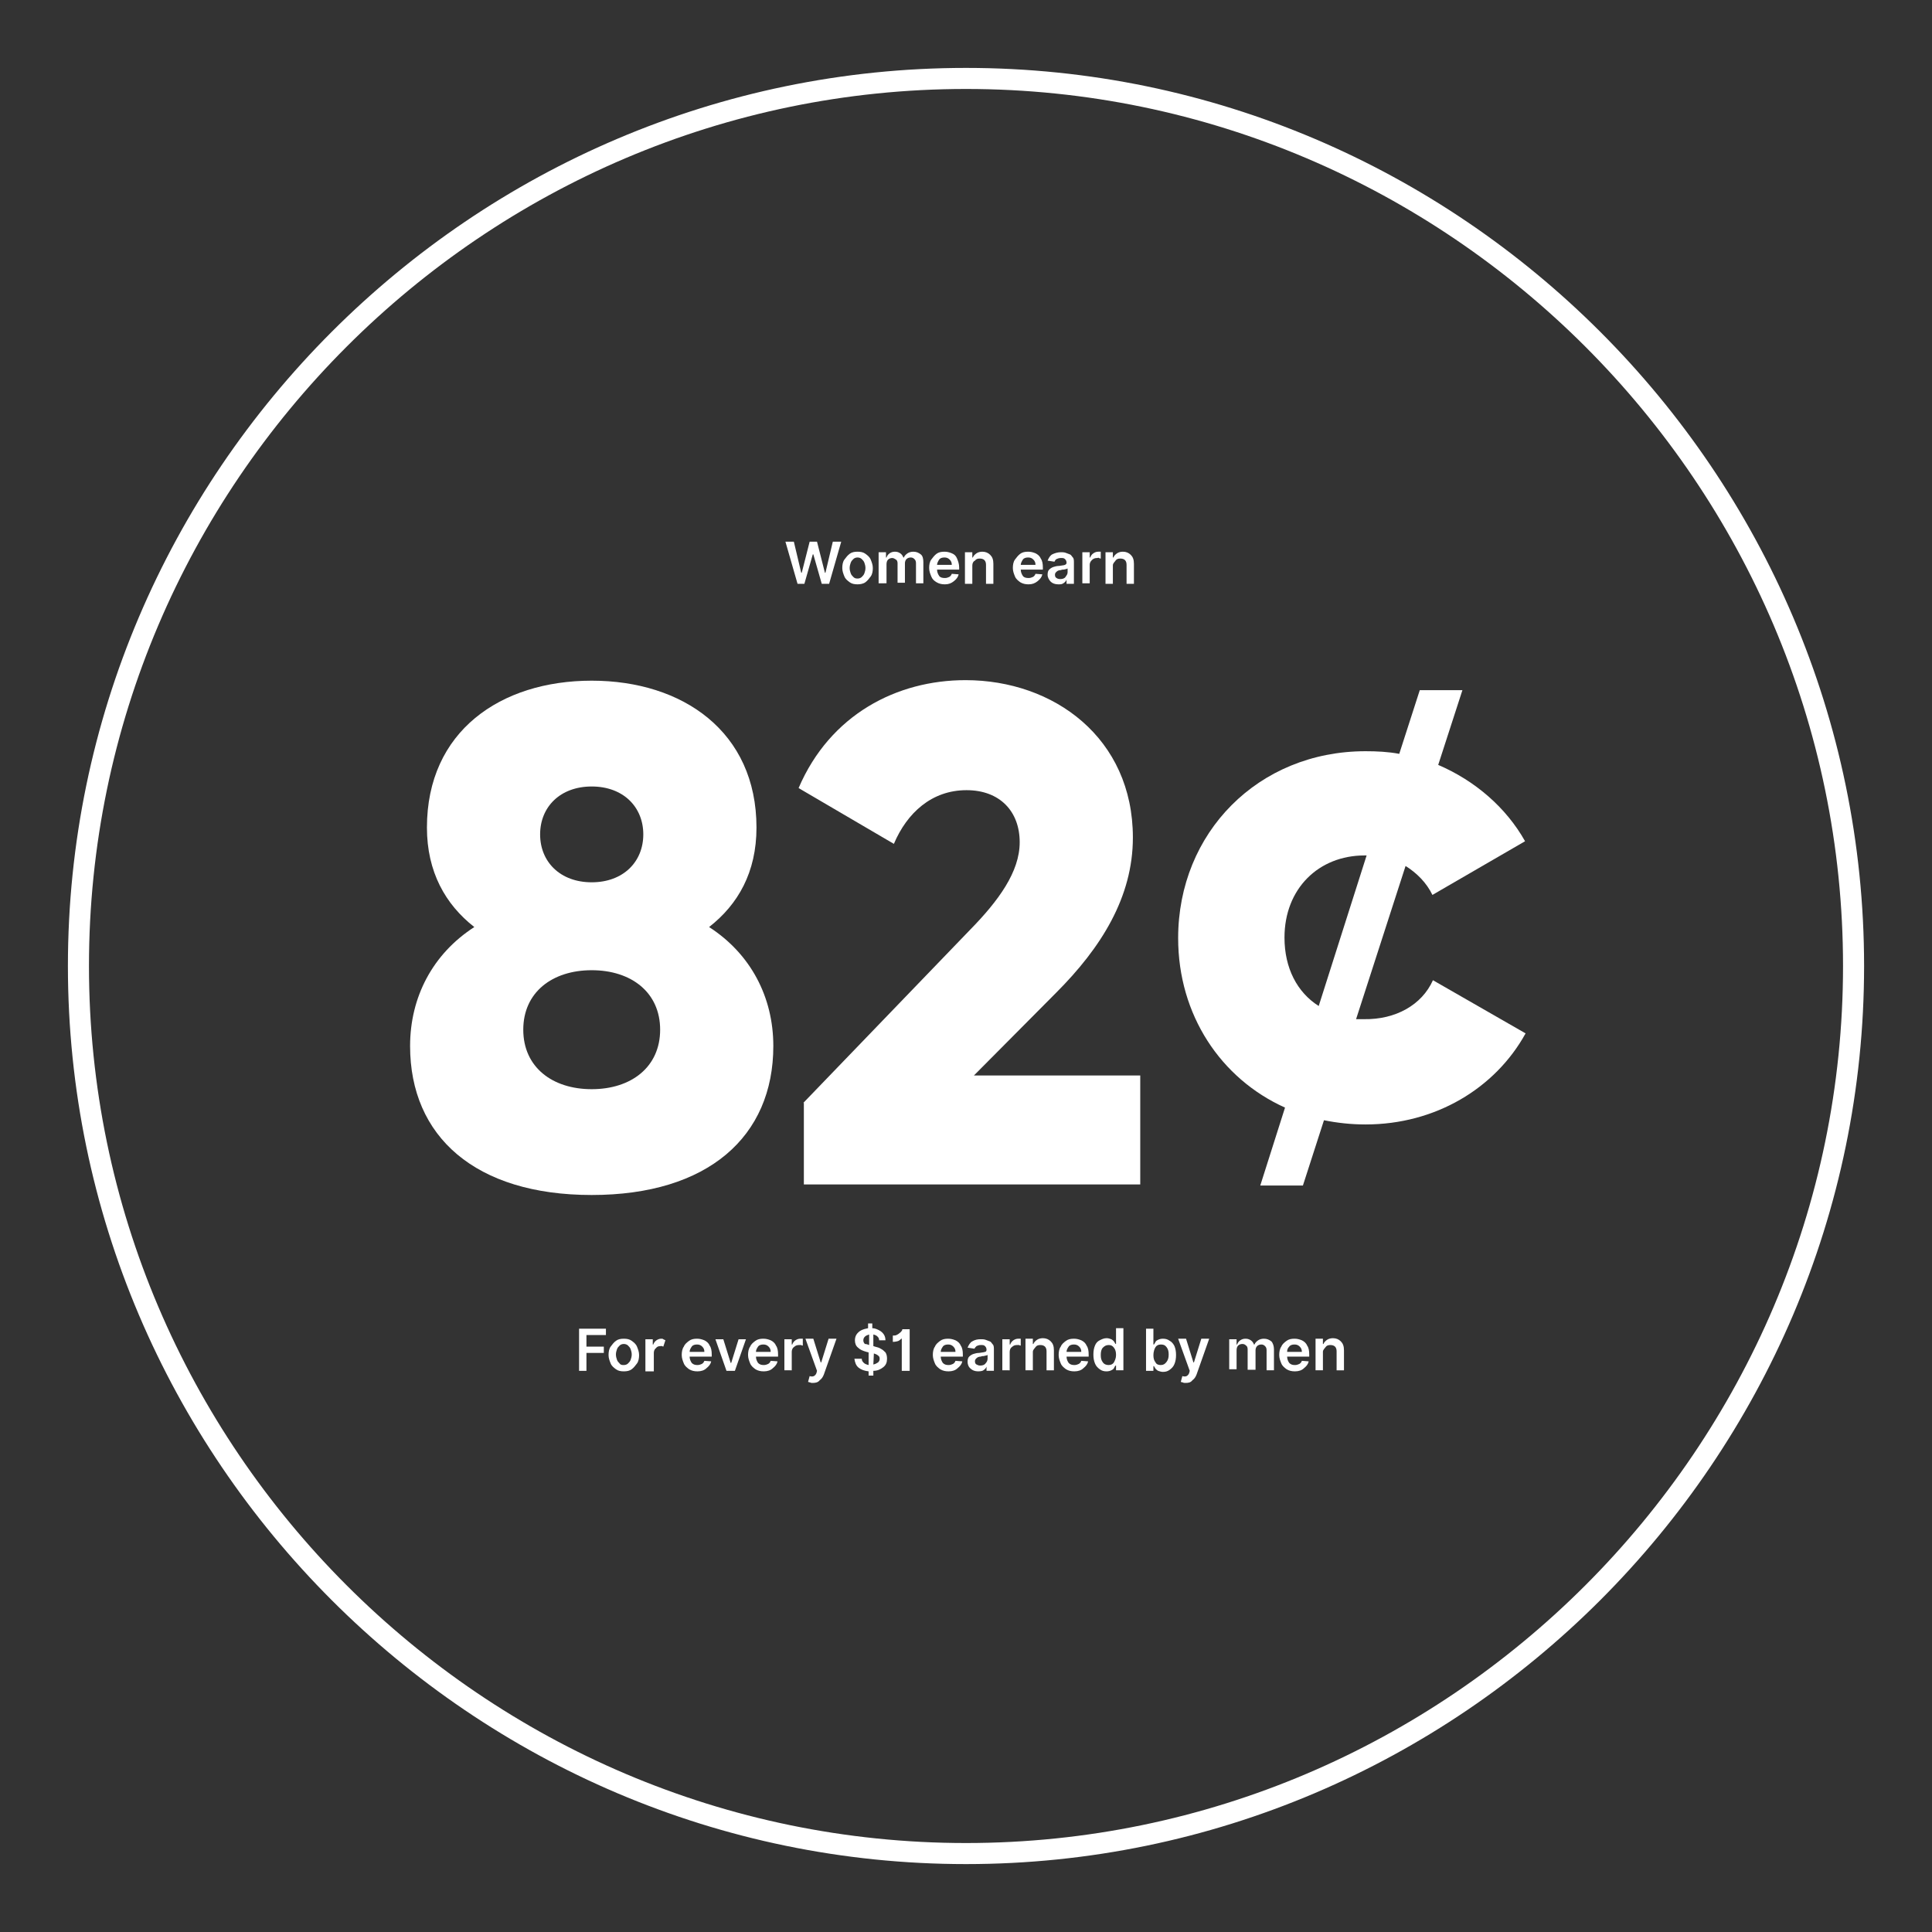
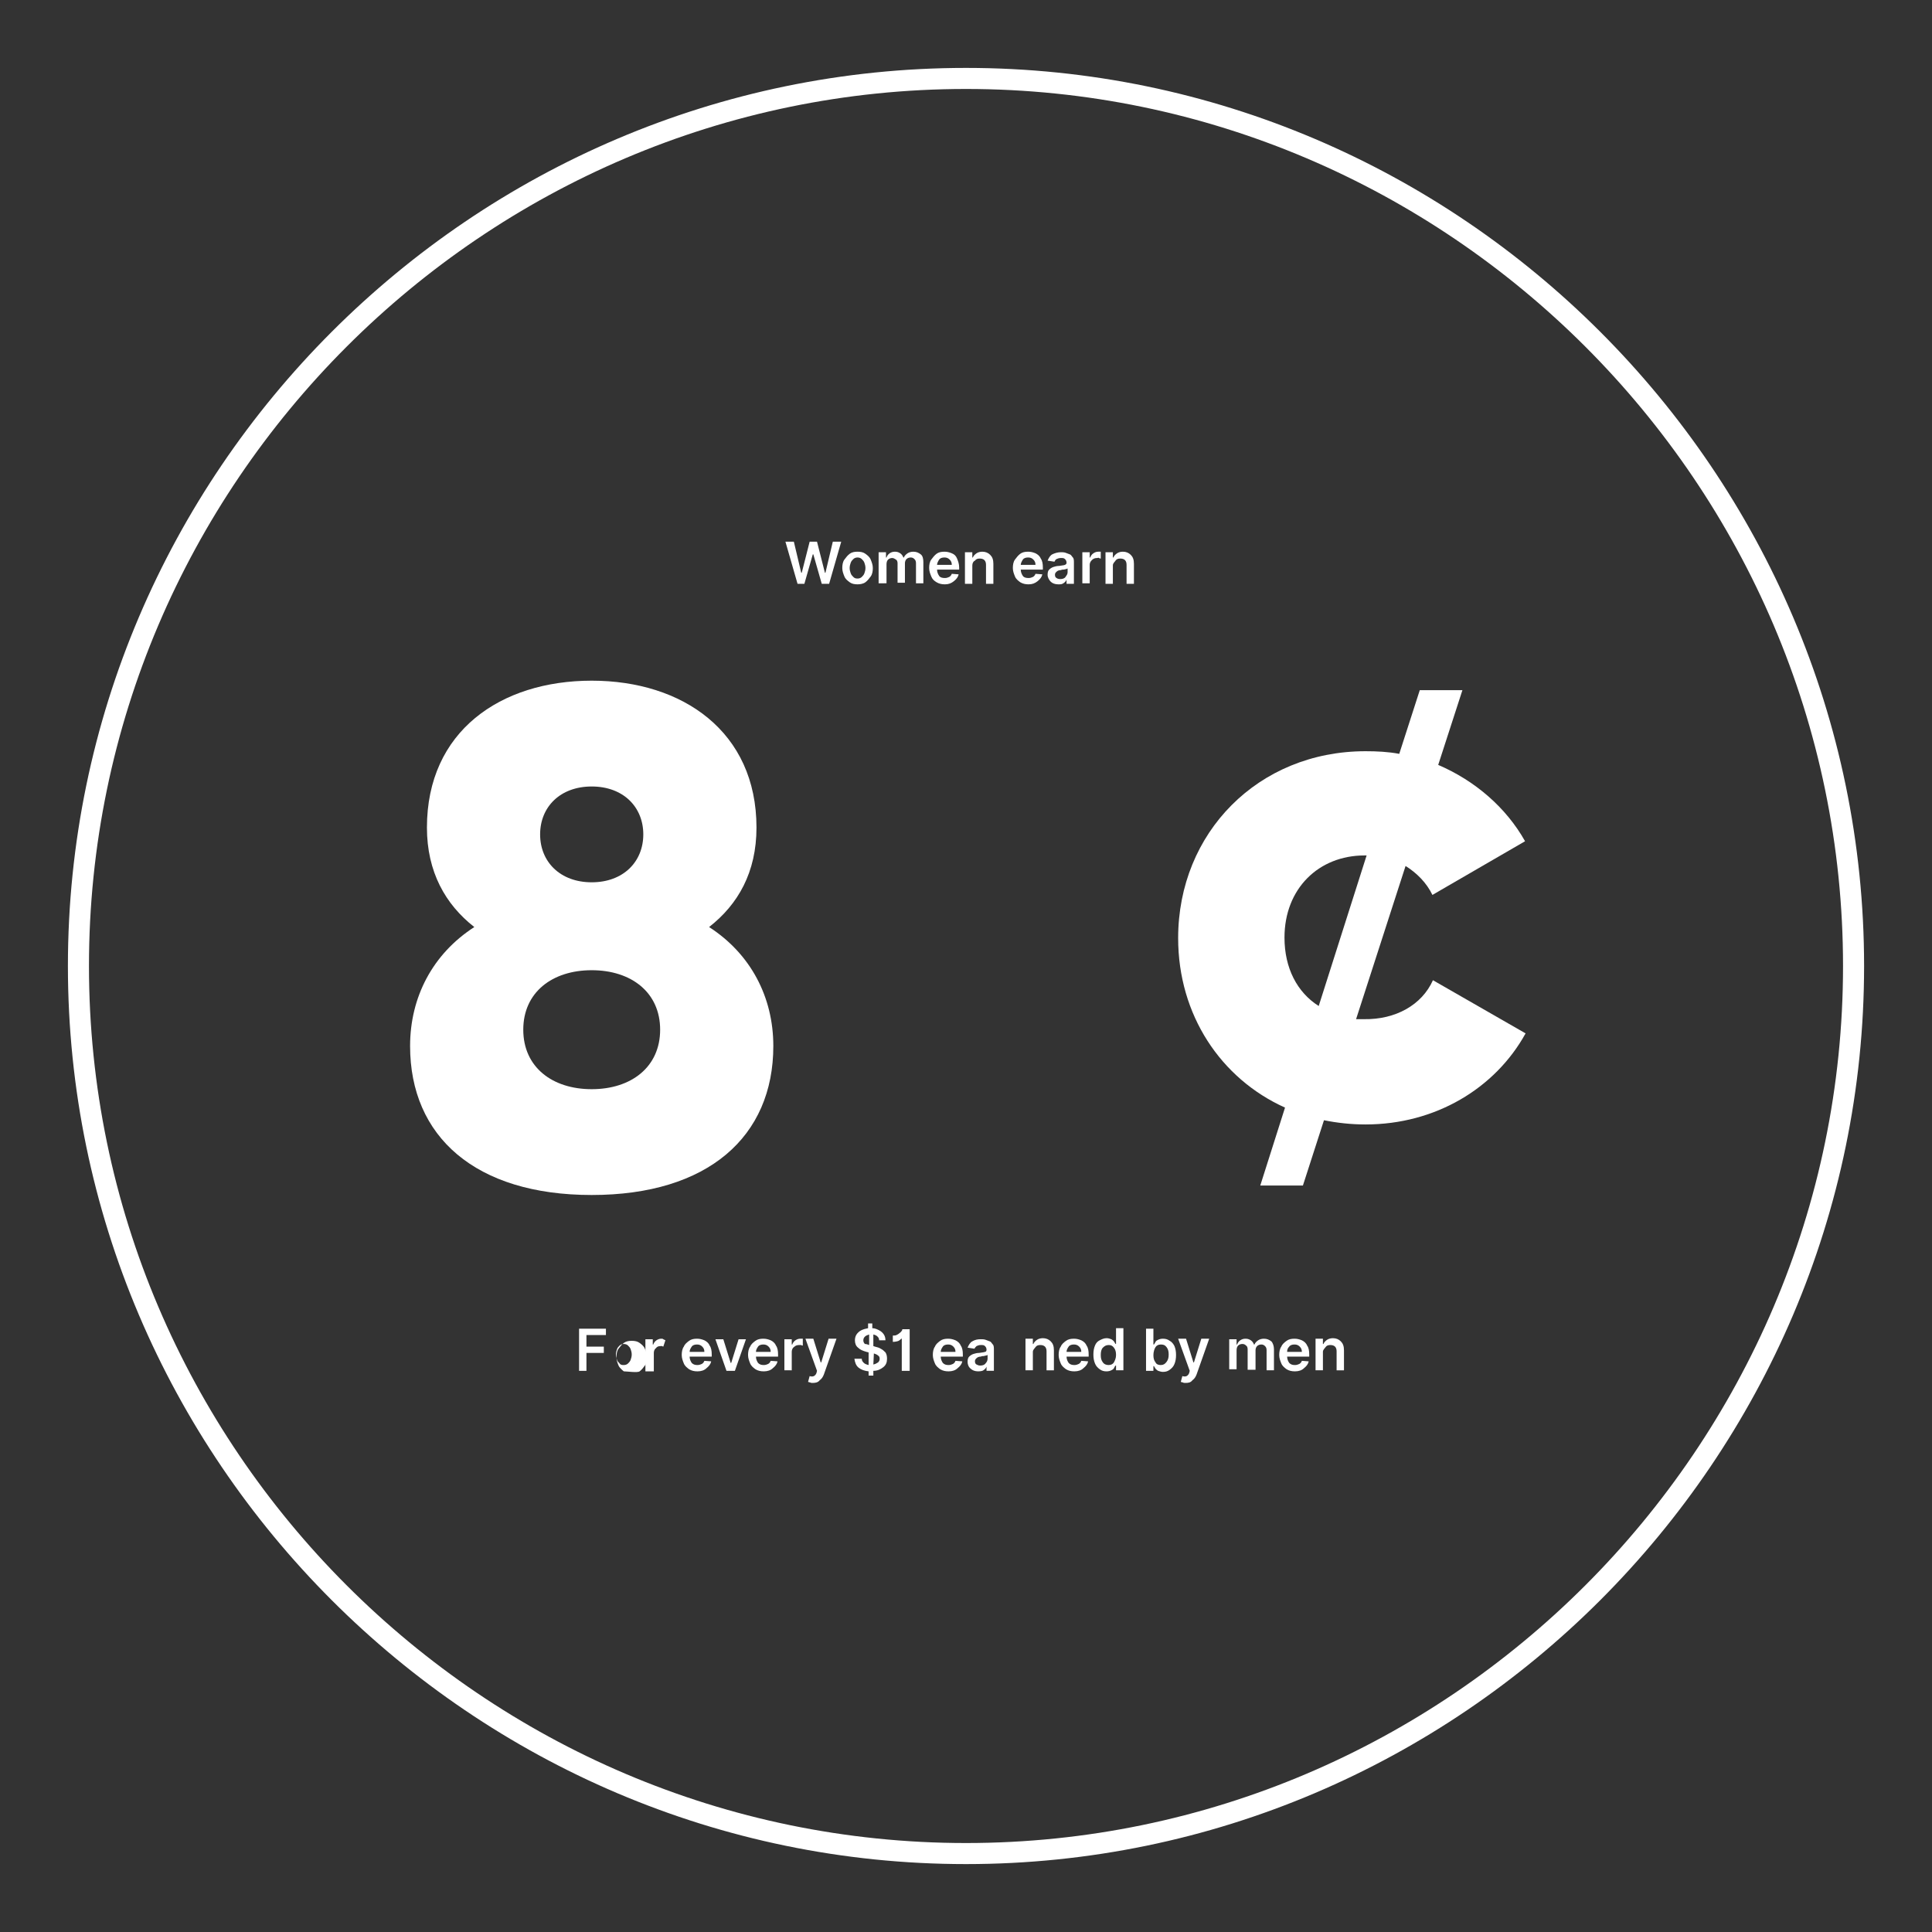
<svg xmlns="http://www.w3.org/2000/svg" version="1.1" id="Layer_1" x="0px" y="0px" viewBox="0 0 367 367" style="enable-background:new 0 0 367 367;" xml:space="preserve">
  <rect x="0" y="0" width="367" height="367" fill="#333333" stroke="none" />
  <style type="text/css">
	.st0{fill:none;stroke:#FFFFFF;stroke-width:4;stroke-miterlimit:10;}
	.st1{fill:#FFFFFF;}
</style>
  <path class="st0" d="M183.5,14.9L183.5,14.9c-92.7,0-168.6,75.9-168.6,168.6v0c0,92.7,75.9,168.6,168.6,168.6h0  c92.7,0,168.6-75.9,168.6-168.6v0C352.1,90.8,276.2,14.9,183.5,14.9z" />
  <g>
    <path class="st1" d="M146.9,198.7c0,17.2-12.4,28.3-34.5,28.3s-34.5-11.1-34.5-28.3c0-9.3,4.3-17.5,12.2-22.6   c-5.5-4.3-9-10.5-9-18.9c0-18.3,14-27.9,31.3-27.9s31.3,9.7,31.3,27.9c0,8.5-3.5,14.6-9,18.9C142.6,181.2,146.9,189.4,146.9,198.7z    M125.4,195.6c0-7.1-5.5-11.3-13-11.3s-13,4.2-13,11.3c0,7.1,5.5,11.3,13,11.3S125.4,202.7,125.4,195.6z M102.6,158.5   c0,5.2,3.8,9.1,9.8,9.1s9.8-3.9,9.8-9.1c0-5.2-3.8-9.1-9.8-9.1S102.6,153.3,102.6,158.5z" />
-     <path class="st1" d="M152.6,209.5l31.6-32.8c5.5-5.6,9.5-11.1,9.5-16.7c0-5.9-3.8-9.9-10.1-9.9c-6.6,0-11.3,4.3-13.8,10.2   l-18.1-10.6c6-14,18.7-20.5,31.7-20.5c16.8,0,31.8,11,31.8,29.9c0,11.3-6,20.9-14.6,29.5l-15.6,15.7h31.6v20.7h-63.9V209.5z" />
    <path class="st1" d="M272.2,186.2l17.6,10.1c-5.8,10.5-17.2,17.3-30.4,17.3c-2.8,0-5.4-0.3-7.9-0.8l-4,12.4h-8.1l4.7-14.8   c-12.2-5.5-20.3-17.6-20.3-32.2c0-20,15.2-35.5,35.6-35.5c2.1,0,4.3,0.1,6.4,0.5l3.9-12.1h8.1l-4.6,14.2c7,3,12.9,8.1,16.5,14.5   l-17.6,10.2c-1.1-2.3-3-4.2-5.1-5.5l-9.4,29.1h1.5C265.1,193.7,270.1,190.9,272.2,186.2z M250.5,191.1l9.1-28.6h-0.4   c-8.7,0-15.2,6.3-15.2,15.6C244,183.9,246.4,188.5,250.5,191.1z" />
  </g>
  <g>
    <path class="st1" d="M151.5,110.9l-2.3-8h1.6l1.4,5.9h0.1l1.5-5.9h1.4l1.5,5.9h0.1l1.4-5.9h1.6l-2.3,8h-1.4l-1.6-5.6h-0.1l-1.6,5.6   H151.5z" />
    <path class="st1" d="M162.9,111c-0.6,0-1.1-0.1-1.5-0.4s-0.8-0.6-1-1.1s-0.4-1-0.4-1.6c0-0.6,0.1-1.2,0.4-1.6s0.6-0.8,1-1.1   s0.9-0.4,1.5-0.4s1.1,0.1,1.5,0.4s0.8,0.6,1,1.1s0.4,1,0.4,1.6c0,0.6-0.1,1.2-0.4,1.6s-0.6,0.8-1,1.1S163.4,111,162.9,111z    M162.9,109.9c0.3,0,0.6-0.1,0.8-0.3s0.4-0.4,0.5-0.7s0.2-0.6,0.2-1c0-0.4-0.1-0.7-0.2-1s-0.3-0.5-0.5-0.7s-0.5-0.3-0.8-0.3   c-0.3,0-0.6,0.1-0.8,0.3s-0.4,0.4-0.5,0.7s-0.2,0.6-0.2,1c0,0.4,0.1,0.7,0.2,1s0.3,0.5,0.5,0.7S162.5,109.9,162.9,109.9z" />
    <path class="st1" d="M166.9,110.9v-6h1.4v1h0.1c0.1-0.3,0.3-0.6,0.6-0.8s0.6-0.3,1-0.3c0.4,0,0.7,0.1,1,0.3s0.5,0.5,0.6,0.8h0.1   c0.1-0.3,0.4-0.6,0.7-0.8s0.7-0.3,1.1-0.3c0.6,0,1,0.2,1.4,0.5s0.5,0.9,0.5,1.5v4h-1.4v-3.8c0-0.4-0.1-0.6-0.3-0.8   s-0.4-0.3-0.7-0.3c-0.3,0-0.6,0.1-0.8,0.3s-0.3,0.5-0.3,0.8v3.7h-1.4V107c0-0.3-0.1-0.6-0.3-0.7s-0.4-0.3-0.7-0.3   c-0.3,0-0.6,0.1-0.8,0.3s-0.3,0.5-0.3,0.9v3.6H166.9z" />
    <path class="st1" d="M179.5,111c-0.6,0-1.1-0.1-1.6-0.4s-0.8-0.6-1-1.1s-0.4-1-0.4-1.6c0-0.6,0.1-1.2,0.4-1.6s0.6-0.8,1-1.1   s0.9-0.4,1.5-0.4c0.5,0,0.9,0.1,1.4,0.3s0.8,0.5,1,1s0.4,1,0.4,1.7v0.4h-4.2c0,0.5,0.2,0.9,0.4,1.2s0.6,0.4,1.1,0.4   c0.3,0,0.6-0.1,0.8-0.2s0.4-0.3,0.5-0.6l1.3,0.1c-0.1,0.5-0.4,0.9-0.9,1.3S180.2,111,179.5,111z M178,107.3h2.8   c0-0.4-0.1-0.7-0.4-1s-0.6-0.4-1-0.4c-0.4,0-0.8,0.1-1,0.4S178,107,178,107.3z" />
    <path class="st1" d="M184.7,107.4v3.5h-1.4v-6h1.4v1h0.1c0.1-0.3,0.4-0.6,0.7-0.8c0.3-0.2,0.7-0.3,1.1-0.3c0.6,0,1.1,0.2,1.5,0.6   c0.4,0.4,0.6,0.9,0.6,1.7v3.8h-1.4v-3.6c0-0.4-0.1-0.7-0.3-0.9s-0.5-0.3-0.9-0.3c-0.4,0-0.7,0.1-0.9,0.4   C184.9,106.6,184.7,107,184.7,107.4z" />
    <path class="st1" d="M195.4,111c-0.6,0-1.1-0.1-1.6-0.4c-0.4-0.3-0.8-0.6-1-1.1s-0.4-1-0.4-1.6c0-0.6,0.1-1.2,0.4-1.6   s0.6-0.8,1-1.1s0.9-0.4,1.5-0.4c0.5,0,0.9,0.1,1.4,0.3c0.4,0.2,0.8,0.5,1,1c0.3,0.4,0.4,1,0.4,1.7v0.4h-4.2c0,0.5,0.2,0.9,0.4,1.2   s0.6,0.4,1.1,0.4c0.3,0,0.6-0.1,0.8-0.2s0.4-0.3,0.5-0.6l1.3,0.1c-0.1,0.5-0.4,0.9-0.9,1.3S196.1,111,195.4,111z M193.9,107.3h2.8   c0-0.4-0.1-0.7-0.4-1c-0.3-0.3-0.6-0.4-1-0.4c-0.4,0-0.8,0.1-1,0.4C194.1,106.6,193.9,107,193.9,107.3z" />
    <path class="st1" d="M201,111c-0.6,0-1.1-0.2-1.4-0.5s-0.6-0.8-0.6-1.3c0-0.5,0.1-0.8,0.3-1c0.2-0.2,0.5-0.4,0.8-0.5   s0.7-0.2,1.1-0.2c0.5-0.1,0.9-0.1,1.1-0.2s0.3-0.2,0.3-0.4v0c0-0.3-0.1-0.5-0.3-0.7s-0.4-0.2-0.8-0.2c-0.3,0-0.6,0.1-0.8,0.2   s-0.3,0.3-0.4,0.5l-1.3-0.2c0.2-0.5,0.5-1,0.9-1.2s1-0.4,1.6-0.4c0.3,0,0.6,0,0.9,0.1s0.5,0.2,0.8,0.3s0.4,0.4,0.6,0.6   s0.2,0.6,0.2,1v4h-1.4v-0.8h0c-0.1,0.3-0.3,0.5-0.6,0.7S201.5,111,201,111z M201.4,110c0.4,0,0.8-0.1,1-0.4s0.4-0.5,0.4-0.9v-0.7   c-0.1,0-0.2,0.1-0.3,0.1s-0.3,0.1-0.5,0.1s-0.3,0-0.5,0.1c-0.3,0-0.6,0.1-0.8,0.3s-0.3,0.3-0.3,0.6c0,0.3,0.1,0.5,0.3,0.6   C200.8,109.9,201.1,110,201.4,110z" />
    <path class="st1" d="M205.6,110.9v-6h1.4v1h0.1c0.1-0.3,0.3-0.6,0.6-0.8s0.6-0.3,0.9-0.3c0.1,0,0.2,0,0.3,0s0.2,0,0.2,0v1.3   c-0.1,0-0.2,0-0.3-0.1s-0.3,0-0.4,0c-0.4,0-0.7,0.1-1,0.4s-0.4,0.6-0.4,0.9v3.5H205.6z" />
    <path class="st1" d="M211.4,107.4v3.5H210v-6h1.4v1h0.1c0.1-0.3,0.4-0.6,0.7-0.8s0.7-0.3,1.1-0.3c0.6,0,1.1,0.2,1.5,0.6   s0.6,0.9,0.6,1.7v3.8h-1.4v-3.6c0-0.4-0.1-0.7-0.3-0.9s-0.5-0.3-0.9-0.3c-0.4,0-0.7,0.1-0.9,0.4S211.4,107,211.4,107.4z" />
  </g>
  <g>
    <path class="st1" d="M110,260.4v-8h5.1v1.2h-3.7v2.2h3.3v1.2h-3.3v3.4H110z" />
-     <path class="st1" d="M118.5,260.5c-0.6,0-1.1-0.1-1.5-0.4s-0.8-0.6-1-1.1s-0.4-1-0.4-1.6c0-0.6,0.1-1.2,0.4-1.6s0.6-0.8,1-1.1   c0.4-0.3,0.9-0.4,1.5-0.4s1.1,0.1,1.5,0.4c0.4,0.3,0.8,0.6,1,1.1s0.4,1,0.4,1.6c0,0.6-0.1,1.2-0.4,1.6s-0.6,0.8-1,1.1   S119.1,260.5,118.5,260.5z M118.5,259.3c0.3,0,0.6-0.1,0.8-0.3c0.2-0.2,0.4-0.4,0.5-0.7c0.1-0.3,0.2-0.6,0.2-1c0-0.4-0.1-0.7-0.2-1   c-0.1-0.3-0.3-0.5-0.5-0.7c-0.2-0.2-0.5-0.3-0.8-0.3c-0.3,0-0.6,0.1-0.8,0.3c-0.2,0.2-0.4,0.4-0.5,0.7c-0.1,0.3-0.2,0.6-0.2,1   c0,0.4,0.1,0.7,0.2,1c0.1,0.3,0.3,0.5,0.5,0.7C117.9,259.3,118.2,259.3,118.5,259.3z" />
+     <path class="st1" d="M118.5,260.5s-0.8-0.6-1-1.1s-0.4-1-0.4-1.6c0-0.6,0.1-1.2,0.4-1.6s0.6-0.8,1-1.1   c0.4-0.3,0.9-0.4,1.5-0.4s1.1,0.1,1.5,0.4c0.4,0.3,0.8,0.6,1,1.1s0.4,1,0.4,1.6c0,0.6-0.1,1.2-0.4,1.6s-0.6,0.8-1,1.1   S119.1,260.5,118.5,260.5z M118.5,259.3c0.3,0,0.6-0.1,0.8-0.3c0.2-0.2,0.4-0.4,0.5-0.7c0.1-0.3,0.2-0.6,0.2-1c0-0.4-0.1-0.7-0.2-1   c-0.1-0.3-0.3-0.5-0.5-0.7c-0.2-0.2-0.5-0.3-0.8-0.3c-0.3,0-0.6,0.1-0.8,0.3c-0.2,0.2-0.4,0.4-0.5,0.7c-0.1,0.3-0.2,0.6-0.2,1   c0,0.4,0.1,0.7,0.2,1c0.1,0.3,0.3,0.5,0.5,0.7C117.9,259.3,118.2,259.3,118.5,259.3z" />
    <path class="st1" d="M122.6,260.4v-6h1.4v1h0.1c0.1-0.3,0.3-0.6,0.6-0.8s0.6-0.3,0.9-0.3c0.2,0,0.3,0,0.4,0.1s0.3,0.1,0.4,0.2   l-0.4,1.2c-0.1,0-0.2-0.1-0.2-0.1s-0.2,0-0.3,0c-0.4,0-0.7,0.1-0.9,0.4c-0.3,0.2-0.4,0.6-0.4,0.9v3.5H122.6z" />
    <path class="st1" d="M132.5,260.5c-0.6,0-1.1-0.1-1.6-0.4c-0.4-0.3-0.8-0.6-1-1.1s-0.4-1-0.4-1.6c0-0.6,0.1-1.2,0.4-1.6   c0.2-0.5,0.6-0.8,1-1.1s0.9-0.4,1.5-0.4c0.5,0,0.9,0.1,1.4,0.3c0.4,0.2,0.8,0.5,1,1c0.3,0.4,0.4,1,0.4,1.7v0.4H131   c0,0.5,0.2,0.9,0.4,1.2c0.3,0.3,0.6,0.4,1.1,0.4c0.3,0,0.6-0.1,0.8-0.2c0.2-0.1,0.4-0.3,0.5-0.6l1.3,0.1c-0.1,0.5-0.4,0.9-0.9,1.3   C133.8,260.3,133.2,260.5,132.5,260.5z M131,256.8h2.8c0-0.4-0.1-0.7-0.4-1s-0.6-0.4-1-0.4c-0.4,0-0.8,0.1-1,0.4   C131.2,256.1,131,256.4,131,256.8z" />
    <path class="st1" d="M141.7,254.4l-2.1,6H138l-2.1-6h1.5l1.4,4.5h0.1l1.4-4.5H141.7z" />
    <path class="st1" d="M145.1,260.5c-0.6,0-1.1-0.1-1.6-0.4c-0.4-0.3-0.8-0.6-1-1.1s-0.4-1-0.4-1.6c0-0.6,0.1-1.2,0.4-1.6   c0.2-0.5,0.6-0.8,1-1.1s0.9-0.4,1.5-0.4c0.5,0,0.9,0.1,1.4,0.3c0.4,0.2,0.8,0.5,1,1c0.3,0.4,0.4,1,0.4,1.7v0.4h-4.2   c0,0.5,0.2,0.9,0.4,1.2c0.3,0.3,0.6,0.4,1.1,0.4c0.3,0,0.6-0.1,0.8-0.2c0.2-0.1,0.4-0.3,0.5-0.6l1.3,0.1c-0.1,0.5-0.4,0.9-0.9,1.3   C146.4,260.3,145.8,260.5,145.1,260.5z M143.6,256.8h2.8c0-0.4-0.1-0.7-0.4-1s-0.6-0.4-1-0.4c-0.4,0-0.8,0.1-1,0.4   C143.8,256.1,143.6,256.4,143.6,256.8z" />
    <path class="st1" d="M149,260.4v-6h1.4v1h0.1c0.1-0.3,0.3-0.6,0.6-0.8s0.6-0.3,0.9-0.3c0.1,0,0.2,0,0.3,0c0.1,0,0.2,0,0.2,0v1.3   c-0.1,0-0.2,0-0.3-0.1c-0.1,0-0.3,0-0.4,0c-0.4,0-0.7,0.1-1,0.4c-0.3,0.2-0.4,0.6-0.4,0.9v3.5H149z" />
    <path class="st1" d="M154.4,262.7c-0.2,0-0.4,0-0.5-0.1c-0.2,0-0.3-0.1-0.4-0.1l0.3-1.1c0.3,0.1,0.6,0.1,0.8,0   c0.2-0.1,0.4-0.3,0.5-0.6l0.1-0.4l-2.2-6.1h1.5l1.4,4.5h0.1l1.4-4.5h1.5l-2.4,6.8c-0.2,0.5-0.4,0.8-0.8,1.1   C155.4,262.6,154.9,262.7,154.4,262.7z" />
    <path class="st1" d="M165,261.4l0-0.9c-0.8-0.1-1.4-0.3-1.9-0.7c-0.5-0.4-0.7-1-0.8-1.7h1.4c0,0.4,0.2,0.6,0.4,0.8   c0.2,0.2,0.5,0.3,0.9,0.4l0-2.4l-0.4-0.1c-0.7-0.2-1.2-0.4-1.6-0.8c-0.4-0.3-0.6-0.8-0.6-1.4c0-0.4,0.1-0.8,0.3-1.1   c0.2-0.3,0.5-0.6,0.9-0.8c0.4-0.2,0.8-0.3,1.3-0.4l0-0.9h0.8l0,0.9c0.5,0,0.9,0.2,1.3,0.4c0.4,0.2,0.7,0.5,0.9,0.8s0.3,0.7,0.3,1.1   H167c0-0.3-0.1-0.5-0.3-0.7c-0.2-0.2-0.4-0.3-0.8-0.4l0,2.2l0.3,0.1c0.4,0.1,0.8,0.2,1.1,0.4c0.4,0.2,0.6,0.4,0.9,0.7   c0.2,0.3,0.3,0.7,0.3,1.2c0,0.7-0.2,1.2-0.7,1.6c-0.5,0.4-1.1,0.7-1.9,0.7l0,0.9H165z M165.1,255.5l0-2c-0.3,0.1-0.6,0.2-0.8,0.4   c-0.2,0.2-0.3,0.4-0.3,0.7c0,0.3,0.1,0.5,0.3,0.7C164.6,255.3,164.8,255.4,165.1,255.5z M165.9,259.2c0.4-0.1,0.6-0.2,0.9-0.4   c0.2-0.2,0.3-0.4,0.3-0.7c0-0.3-0.1-0.5-0.3-0.6c-0.2-0.2-0.5-0.3-0.8-0.4L165.9,259.2z" />
    <path class="st1" d="M172.8,252.4v8h-1.5v-6.1h-0.1c-0.1,0.1-0.3,0.3-0.5,0.4s-0.7,0.2-1.1,0.2v-1.2c0.3,0,0.5,0,0.7-0.1   s0.4-0.2,0.6-0.4c0.2-0.1,0.3-0.3,0.4-0.4s0.1-0.3,0.1-0.3H172.8z" />
    <path class="st1" d="M180.2,260.5c-0.6,0-1.1-0.1-1.6-0.4c-0.4-0.3-0.8-0.6-1-1.1s-0.4-1-0.4-1.6c0-0.6,0.1-1.2,0.4-1.6   c0.2-0.5,0.6-0.8,1-1.1s0.9-0.4,1.5-0.4c0.5,0,0.9,0.1,1.4,0.3c0.4,0.2,0.8,0.5,1,1c0.3,0.4,0.4,1,0.4,1.7v0.4h-4.2   c0,0.5,0.2,0.9,0.4,1.2c0.3,0.3,0.6,0.4,1.1,0.4c0.3,0,0.6-0.1,0.8-0.2c0.2-0.1,0.4-0.3,0.5-0.6l1.3,0.1c-0.1,0.5-0.4,0.9-0.9,1.3   C181.5,260.3,180.9,260.5,180.2,260.5z M178.7,256.8h2.8c0-0.4-0.1-0.7-0.4-1s-0.6-0.4-1-0.4c-0.4,0-0.8,0.1-1,0.4   C178.9,256.1,178.7,256.4,178.7,256.8z" />
    <path class="st1" d="M185.8,260.5c-0.6,0-1.1-0.2-1.4-0.5c-0.4-0.3-0.6-0.8-0.6-1.3c0-0.5,0.1-0.8,0.3-1c0.2-0.2,0.5-0.4,0.8-0.5   s0.7-0.2,1.1-0.2c0.5-0.1,0.9-0.1,1.1-0.2c0.2,0,0.3-0.2,0.3-0.4v0c0-0.3-0.1-0.5-0.3-0.7c-0.2-0.2-0.4-0.2-0.8-0.2   c-0.3,0-0.6,0.1-0.8,0.2c-0.2,0.2-0.3,0.3-0.4,0.5l-1.3-0.2c0.2-0.5,0.5-1,0.9-1.2c0.5-0.3,1-0.4,1.6-0.4c0.3,0,0.6,0,0.9,0.1   c0.3,0.1,0.5,0.2,0.8,0.3s0.4,0.4,0.6,0.6s0.2,0.6,0.2,1v4h-1.4v-0.8h0c-0.1,0.3-0.3,0.5-0.6,0.7   C186.7,260.4,186.3,260.5,185.8,260.5z M186.2,259.4c0.4,0,0.8-0.1,1-0.4c0.2-0.2,0.4-0.5,0.4-0.9v-0.7c-0.1,0-0.2,0.1-0.3,0.1   c-0.2,0-0.3,0.1-0.5,0.1c-0.2,0-0.3,0-0.5,0.1c-0.3,0-0.6,0.1-0.8,0.3s-0.3,0.3-0.3,0.6c0,0.3,0.1,0.5,0.3,0.6   S185.9,259.4,186.2,259.4z" />
-     <path class="st1" d="M190.4,260.4v-6h1.4v1h0.1c0.1-0.3,0.3-0.6,0.6-0.8s0.6-0.3,0.9-0.3c0.1,0,0.2,0,0.3,0c0.1,0,0.2,0,0.2,0v1.3   c-0.1,0-0.2,0-0.3-0.1c-0.1,0-0.3,0-0.4,0c-0.4,0-0.7,0.1-1,0.4c-0.3,0.2-0.4,0.6-0.4,0.9v3.5H190.4z" />
    <path class="st1" d="M196.2,256.8v3.5h-1.4v-6h1.4v1h0.1c0.1-0.3,0.4-0.6,0.7-0.8s0.7-0.3,1.1-0.3c0.6,0,1.1,0.2,1.5,0.6   c0.4,0.4,0.6,0.9,0.6,1.7v3.8h-1.4v-3.6c0-0.4-0.1-0.7-0.3-0.9s-0.5-0.3-0.9-0.3c-0.4,0-0.7,0.1-0.9,0.4S196.2,256.4,196.2,256.8z" />
    <path class="st1" d="M204.1,260.5c-0.6,0-1.1-0.1-1.6-0.4c-0.4-0.3-0.8-0.6-1-1.1s-0.4-1-0.4-1.6c0-0.6,0.1-1.2,0.4-1.6   c0.2-0.5,0.6-0.8,1-1.1s0.9-0.4,1.5-0.4c0.5,0,0.9,0.1,1.4,0.3c0.4,0.2,0.8,0.5,1,1c0.3,0.4,0.4,1,0.4,1.7v0.4h-4.2   c0,0.5,0.2,0.9,0.4,1.2c0.3,0.3,0.6,0.4,1.1,0.4c0.3,0,0.6-0.1,0.8-0.2c0.2-0.1,0.4-0.3,0.5-0.6l1.3,0.1c-0.1,0.5-0.4,0.9-0.9,1.3   C205.4,260.3,204.8,260.5,204.1,260.5z M202.6,256.8h2.8c0-0.4-0.1-0.7-0.4-1s-0.6-0.4-1-0.4c-0.4,0-0.8,0.1-1,0.4   C202.8,256.1,202.6,256.4,202.6,256.8z" />
    <path class="st1" d="M210.2,260.5c-0.5,0-0.9-0.1-1.3-0.4s-0.7-0.6-0.9-1.1s-0.3-1-0.3-1.7c0-0.7,0.1-1.2,0.3-1.7   c0.2-0.5,0.5-0.8,0.9-1c0.4-0.2,0.8-0.4,1.3-0.4c0.4,0,0.6,0.1,0.9,0.2c0.2,0.1,0.4,0.3,0.5,0.4c0.1,0.2,0.2,0.3,0.3,0.5h0.1v-3   h1.4v8H212v-0.9h-0.1c-0.1,0.1-0.2,0.3-0.3,0.5c-0.1,0.2-0.3,0.3-0.5,0.4C210.9,260.4,210.6,260.5,210.2,260.5z M210.6,259.3   c0.5,0,0.8-0.2,1-0.5c0.2-0.4,0.4-0.8,0.4-1.4c0-0.6-0.1-1-0.4-1.4s-0.6-0.5-1-0.5c-0.5,0-0.8,0.2-1.1,0.5s-0.4,0.8-0.4,1.4   c0,0.6,0.1,1,0.4,1.4S210.2,259.3,210.6,259.3z" />
    <path class="st1" d="M217.7,260.4v-8h1.4v3h0.1c0.1-0.1,0.2-0.3,0.3-0.5c0.1-0.2,0.3-0.3,0.5-0.4c0.2-0.1,0.5-0.2,0.9-0.2   c0.5,0,0.9,0.1,1.3,0.4c0.4,0.2,0.7,0.6,0.9,1c0.2,0.5,0.3,1,0.3,1.7c0,0.7-0.1,1.2-0.3,1.7s-0.5,0.8-0.9,1.1s-0.8,0.4-1.3,0.4   c-0.3,0-0.6-0.1-0.9-0.2c-0.2-0.1-0.4-0.3-0.5-0.4c-0.1-0.2-0.2-0.3-0.3-0.5h-0.1v0.9H217.7z M219.1,257.4c0,0.6,0.1,1,0.4,1.4   c0.2,0.4,0.6,0.5,1,0.5c0.5,0,0.8-0.2,1.1-0.6s0.4-0.8,0.4-1.4c0-0.6-0.1-1-0.4-1.4s-0.6-0.5-1.1-0.5c-0.5,0-0.8,0.2-1,0.5   S219.1,256.8,219.1,257.4z" />
    <path class="st1" d="M225.2,262.7c-0.2,0-0.4,0-0.5-0.1c-0.2,0-0.3-0.1-0.4-0.1l0.3-1.1c0.3,0.1,0.6,0.1,0.8,0   c0.2-0.1,0.4-0.3,0.5-0.6l0.1-0.4l-2.2-6.1h1.5l1.4,4.5h0.1l1.4-4.5h1.5l-2.4,6.8c-0.2,0.5-0.4,0.8-0.8,1.1   C226.2,262.6,225.8,262.7,225.2,262.7z" />
    <path class="st1" d="M233.5,260.4v-6h1.4v1h0.1c0.1-0.3,0.3-0.6,0.6-0.8s0.6-0.3,1-0.3c0.4,0,0.7,0.1,1,0.3s0.5,0.5,0.6,0.8h0.1   c0.1-0.3,0.4-0.6,0.7-0.8s0.7-0.3,1.1-0.3c0.6,0,1,0.2,1.4,0.5c0.3,0.3,0.5,0.9,0.5,1.5v4h-1.4v-3.8c0-0.4-0.1-0.6-0.3-0.8   c-0.2-0.2-0.4-0.3-0.7-0.3c-0.3,0-0.6,0.1-0.8,0.3c-0.2,0.2-0.3,0.5-0.3,0.8v3.7H237v-3.9c0-0.3-0.1-0.6-0.3-0.7   c-0.2-0.2-0.4-0.3-0.7-0.3c-0.3,0-0.6,0.1-0.8,0.3c-0.2,0.2-0.3,0.5-0.3,0.9v3.6H233.5z" />
    <path class="st1" d="M246,260.5c-0.6,0-1.1-0.1-1.6-0.4c-0.4-0.3-0.8-0.6-1-1.1s-0.4-1-0.4-1.6c0-0.6,0.1-1.2,0.4-1.6   c0.2-0.5,0.6-0.8,1-1.1s0.9-0.4,1.5-0.4c0.5,0,0.9,0.1,1.4,0.3c0.4,0.2,0.8,0.5,1,1c0.3,0.4,0.4,1,0.4,1.7v0.4h-4.2   c0,0.5,0.2,0.9,0.4,1.2c0.3,0.3,0.6,0.4,1.1,0.4c0.3,0,0.6-0.1,0.8-0.2c0.2-0.1,0.4-0.3,0.5-0.6l1.3,0.1c-0.1,0.5-0.4,0.9-0.9,1.3   C247.3,260.3,246.7,260.5,246,260.5z M244.5,256.8h2.8c0-0.4-0.1-0.7-0.4-1s-0.6-0.4-1-0.4c-0.4,0-0.8,0.1-1,0.4   C244.6,256.1,244.5,256.4,244.5,256.8z" />
    <path class="st1" d="M251.3,256.8v3.5h-1.4v-6h1.4v1h0.1c0.1-0.3,0.4-0.6,0.7-0.8s0.7-0.3,1.1-0.3c0.6,0,1.1,0.2,1.5,0.6   c0.4,0.4,0.6,0.9,0.6,1.7v3.8h-1.4v-3.6c0-0.4-0.1-0.7-0.3-0.9s-0.5-0.3-0.9-0.3c-0.4,0-0.7,0.1-0.9,0.4S251.3,256.4,251.3,256.8z" />
  </g>
</svg>